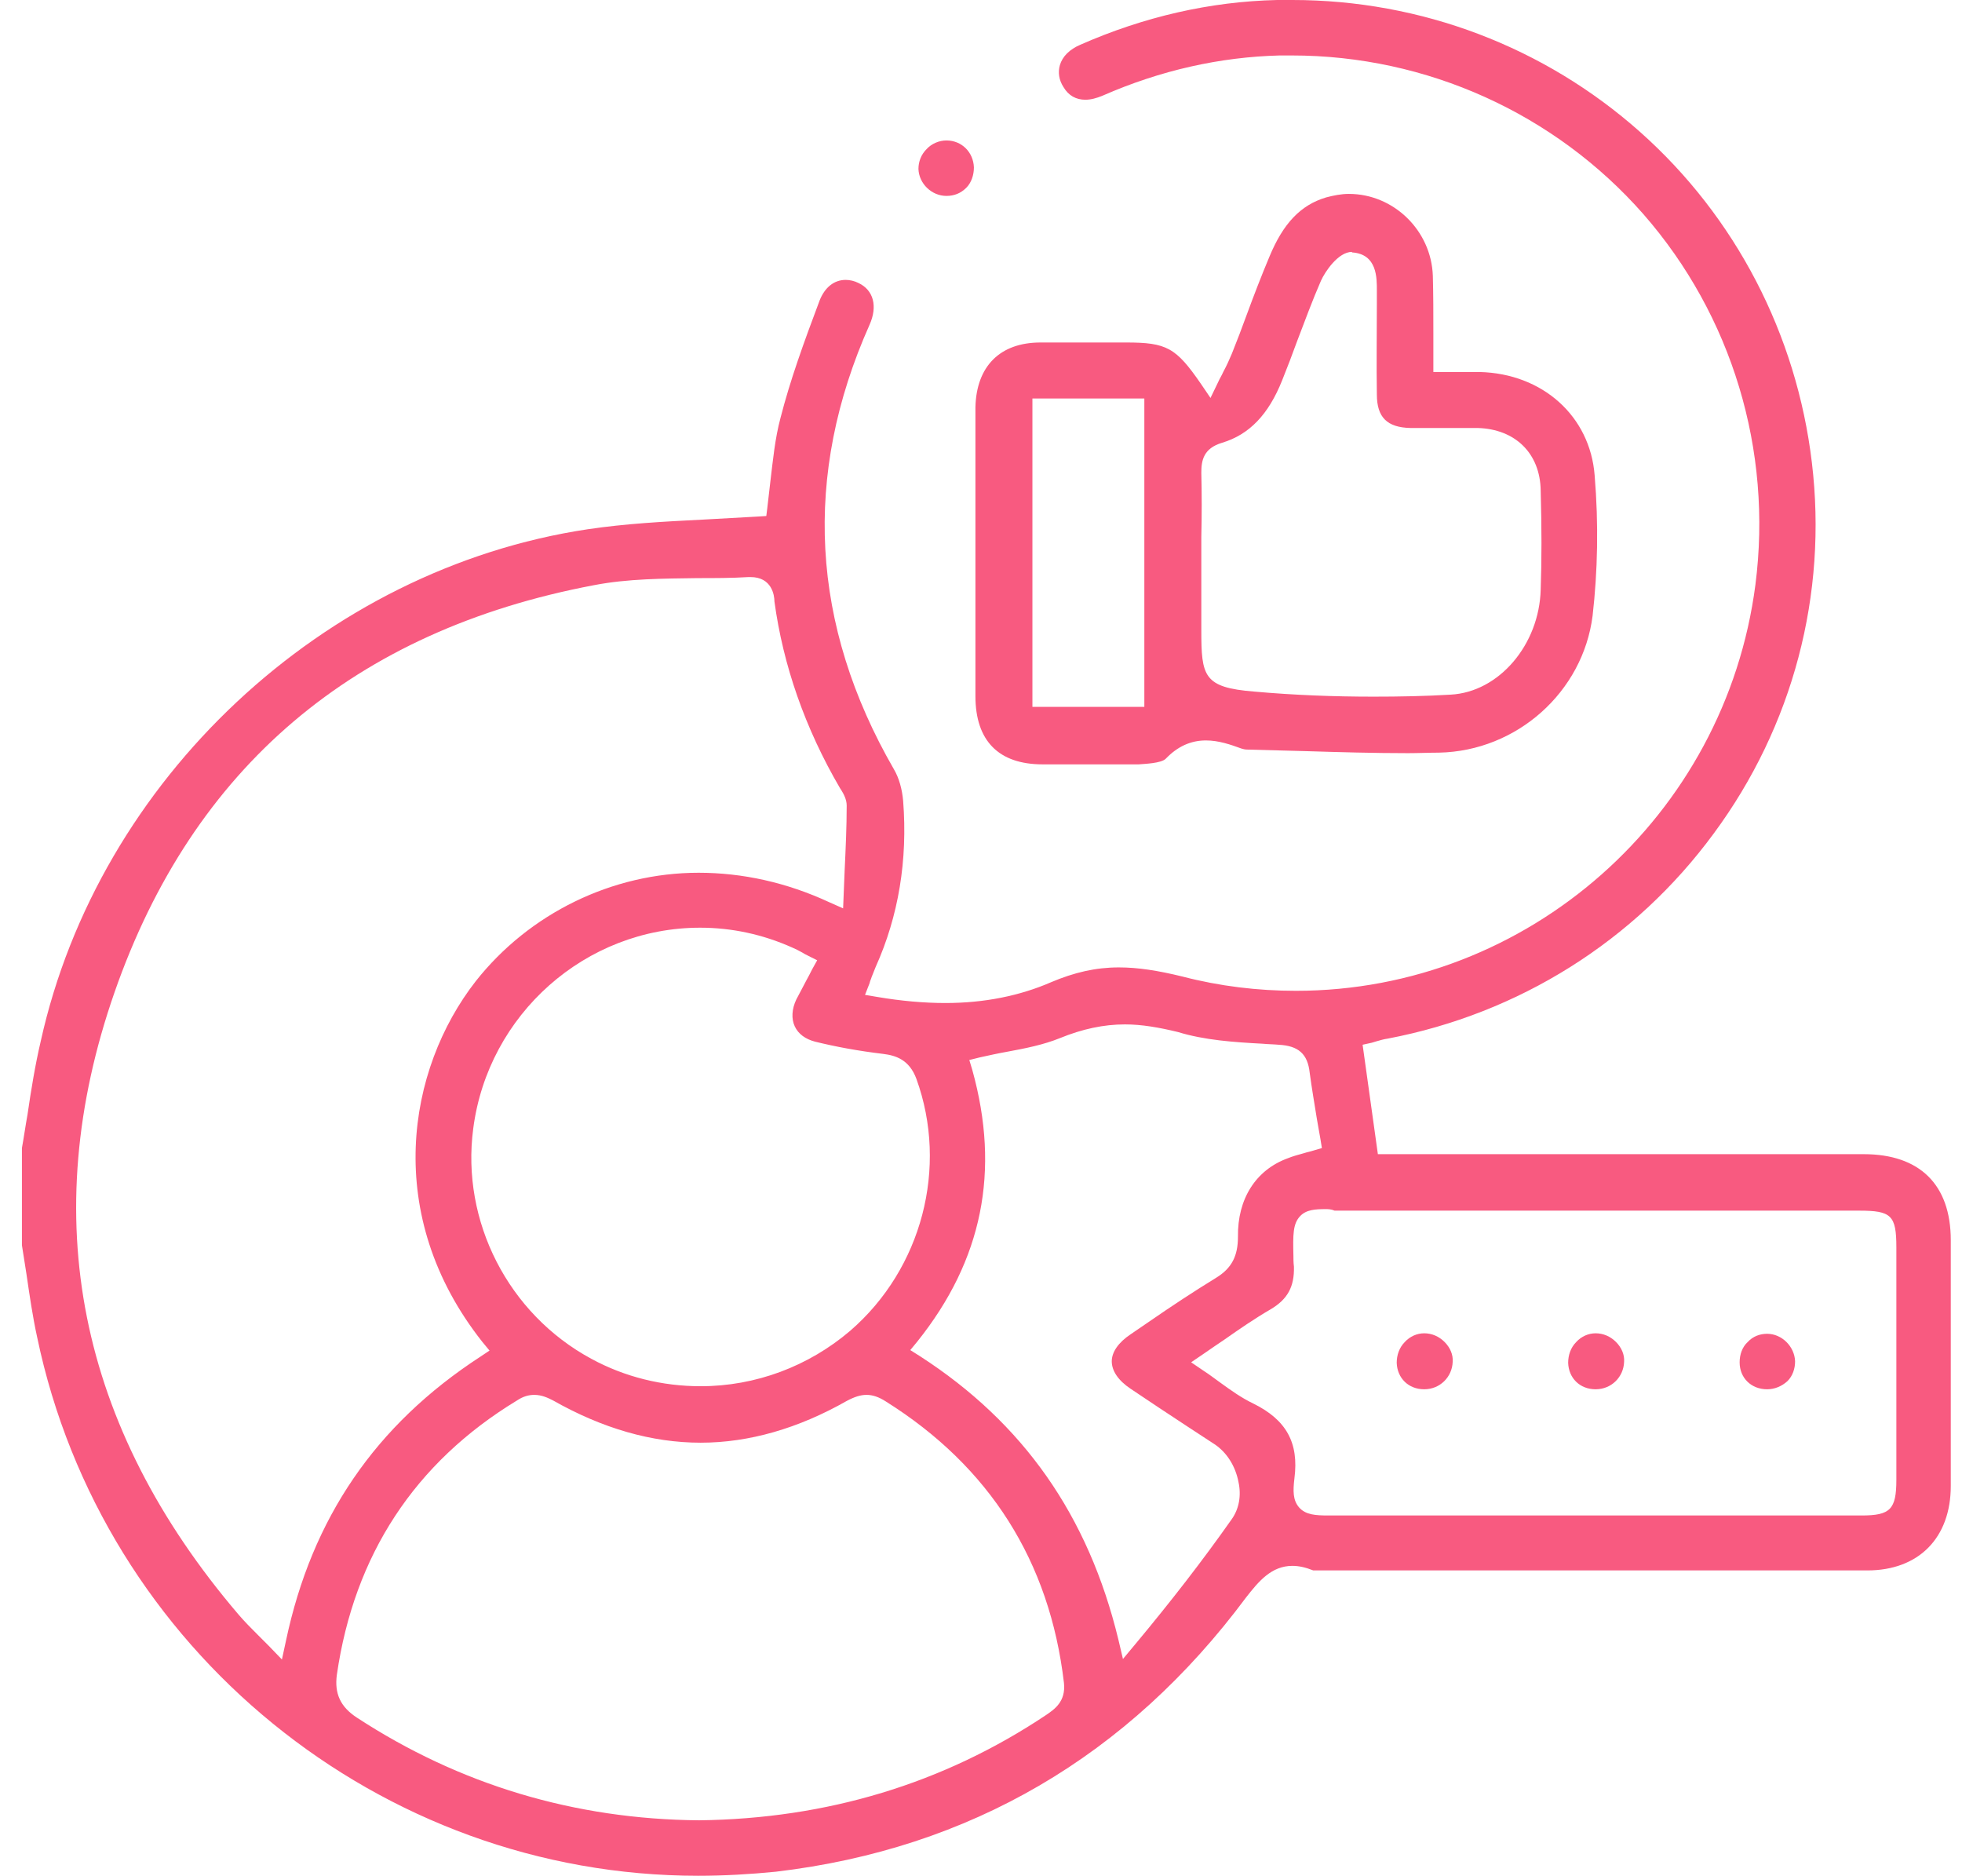
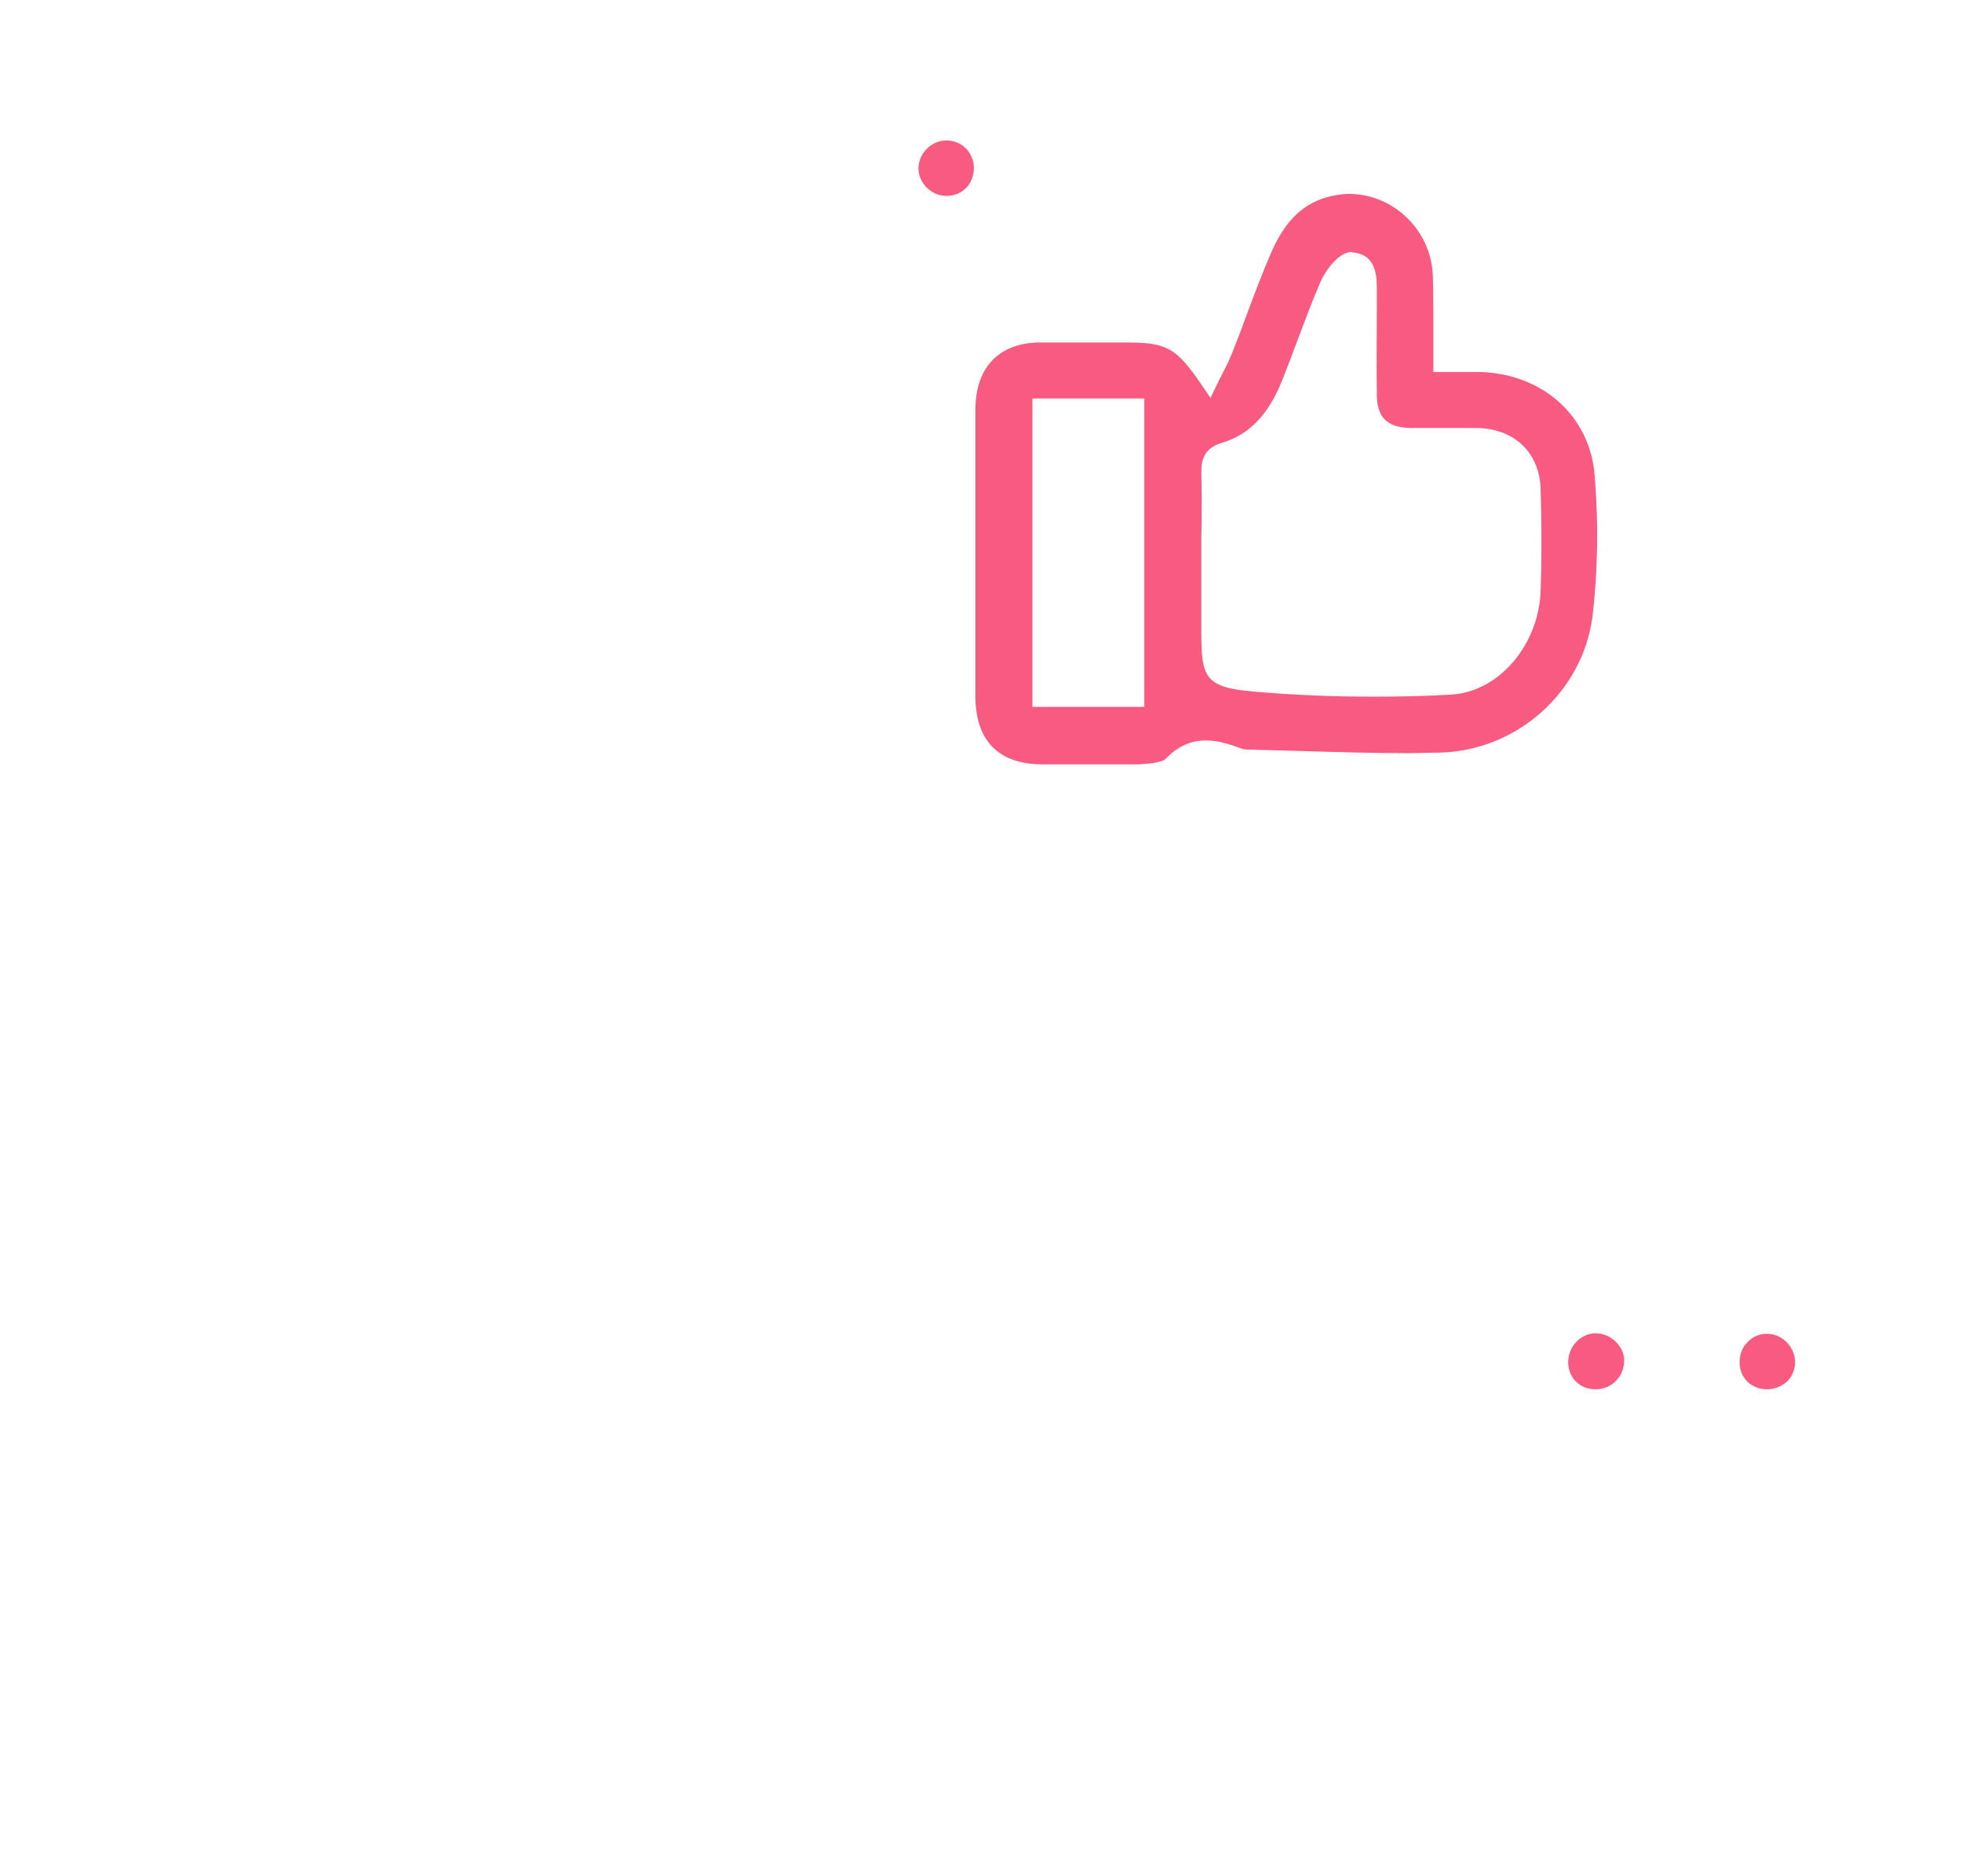
<svg xmlns="http://www.w3.org/2000/svg" width="68" height="65" viewBox="0 0 68 65" fill="none">
-   <path d="M24.196 65C13.174 65 3.546 57.153 1.289 46.343C1.13 45.62 1.024 44.879 0.918 44.156C0.866 43.821 0.813 43.486 0.76 43.151V39.783C0.83 39.395 0.883 39.007 0.954 38.619C1.077 37.773 1.218 36.909 1.412 36.08C3.423 26.998 11.217 19.715 20.369 18.34C21.674 18.146 22.979 18.075 24.372 18.005C24.989 17.969 25.642 17.934 26.277 17.899L26.559 17.881L26.594 17.599C26.629 17.299 26.665 17 26.7 16.682C26.788 15.959 26.858 15.201 27.052 14.478C27.387 13.173 27.846 11.903 28.41 10.404C28.587 9.963 28.904 9.699 29.31 9.699C29.451 9.699 29.61 9.734 29.75 9.805C30.28 10.052 30.421 10.616 30.139 11.251C27.811 16.47 28.093 21.655 30.985 26.663C31.161 26.963 31.267 27.351 31.302 27.756C31.461 29.802 31.144 31.742 30.35 33.505C30.297 33.629 30.262 33.734 30.209 33.858C30.191 33.928 30.156 33.981 30.139 34.069L29.98 34.475L30.403 34.546C31.232 34.687 32.025 34.757 32.766 34.757C34.106 34.757 35.341 34.51 36.434 34.034C37.227 33.699 37.968 33.523 38.779 33.523C39.432 33.523 40.12 33.629 40.984 33.84C42.271 34.175 43.593 34.334 44.916 34.334C52.957 34.334 59.799 28.285 60.84 20.262C61.439 15.606 60.029 10.933 56.96 7.424C53.892 3.932 49.448 1.922 44.775 1.922C44.634 1.922 44.493 1.922 44.352 1.922C42.288 1.975 40.225 2.434 38.215 3.315C38.003 3.403 37.809 3.456 37.615 3.456C37.298 3.456 37.033 3.315 36.857 3.015C36.699 2.769 36.663 2.504 36.734 2.257C36.822 1.957 37.069 1.711 37.439 1.552C39.643 0.582 41.936 0.053 44.264 0C44.44 0 44.616 0 44.793 0C49.254 0 53.522 1.622 56.837 4.567C60.152 7.512 62.268 11.586 62.797 16.03C63.344 20.597 62.145 25.164 59.394 28.885C56.66 32.606 52.64 35.127 48.09 35.992C47.967 36.009 47.843 36.044 47.72 36.08C47.667 36.097 47.596 36.115 47.544 36.133L47.226 36.203L47.755 39.995H64.596C66.536 39.995 67.611 41.053 67.611 42.975C67.611 45.479 67.611 48.459 67.611 51.492C67.611 53.291 66.5 54.419 64.719 54.419C61.951 54.419 59.182 54.419 56.414 54.419C54.474 54.419 52.534 54.419 50.594 54.419H45.78C45.745 54.419 45.692 54.419 45.657 54.419C45.621 54.419 45.604 54.419 45.569 54.419C45.533 54.419 45.516 54.419 45.516 54.419C45.251 54.314 45.022 54.261 44.793 54.261C44.07 54.261 43.629 54.79 43.188 55.354C39.097 60.856 33.612 64.065 26.894 64.859C26.012 64.947 25.095 65 24.196 65ZM18.517 48.336C18.323 48.336 18.13 48.389 17.918 48.53C14.373 50.681 12.275 53.89 11.675 58.035C11.587 58.687 11.799 59.145 12.363 59.516C15.925 61.843 19.911 63.043 24.231 63.078C28.657 63.025 32.696 61.808 36.258 59.428C36.54 59.234 36.945 58.969 36.875 58.317C36.381 54.102 34.3 50.822 30.703 48.565C30.456 48.406 30.244 48.336 30.033 48.336C29.821 48.336 29.61 48.406 29.345 48.547C27.67 49.499 25.959 49.993 24.284 49.993C22.591 49.993 20.881 49.499 19.17 48.53C18.994 48.441 18.782 48.336 18.517 48.336ZM38.991 35.498C38.25 35.498 37.51 35.657 36.734 35.974C36.169 36.203 35.552 36.327 34.882 36.45C34.582 36.503 34.265 36.574 33.947 36.644L33.595 36.732L33.701 37.085C34.67 40.577 34.053 43.663 31.796 46.484L31.549 46.784L31.884 46.995C35.464 49.306 37.721 52.515 38.762 56.818L38.92 57.488L39.361 56.959C40.596 55.477 41.689 54.067 42.694 52.638C42.941 52.286 43.029 51.827 42.923 51.351C42.818 50.804 42.518 50.328 42.094 50.046C41.795 49.852 41.477 49.641 41.178 49.447C40.508 49.006 39.837 48.565 39.185 48.124C38.762 47.842 38.532 47.507 38.532 47.172C38.532 46.854 38.762 46.519 39.185 46.237C39.414 46.078 39.626 45.937 39.855 45.779C40.596 45.267 41.371 44.756 42.147 44.28C42.694 43.945 42.906 43.521 42.906 42.851C42.888 41.546 43.523 40.541 44.634 40.136C44.81 40.065 45.004 40.012 45.198 39.959C45.304 39.924 45.41 39.906 45.516 39.871L45.815 39.783L45.763 39.465C45.727 39.236 45.674 38.989 45.639 38.76C45.551 38.214 45.463 37.702 45.392 37.173C45.322 36.521 45.004 36.239 44.316 36.203C44.14 36.186 43.946 36.186 43.77 36.168C42.765 36.115 41.742 36.044 40.825 35.762C40.172 35.604 39.573 35.498 38.991 35.498ZM26.012 19.997C25.994 19.997 25.959 19.997 25.942 19.997C25.36 20.033 24.76 20.033 24.178 20.033C22.997 20.05 21.762 20.05 20.581 20.279C12.275 21.849 6.685 26.593 3.969 34.387C1.254 42.181 2.7 49.429 8.272 55.954C8.484 56.2 8.695 56.412 8.942 56.659C9.066 56.782 9.189 56.906 9.312 57.029L9.771 57.505L9.912 56.853C10.811 52.603 13.016 49.376 16.648 47.013L16.966 46.801L16.719 46.502C13.245 42.111 14.109 37.05 16.49 33.999C18.341 31.654 21.215 30.243 24.213 30.243C25.73 30.243 27.264 30.578 28.745 31.266L29.221 31.477L29.274 30.172C29.31 29.396 29.345 28.656 29.345 27.915C29.345 27.703 29.239 27.509 29.151 27.368L29.116 27.316C27.899 25.235 27.141 23.048 26.841 20.844C26.841 20.632 26.753 19.997 26.012 19.997ZM45.939 41.899C45.586 41.899 45.269 41.917 45.057 42.146C44.81 42.41 44.81 42.781 44.828 43.521C44.828 43.627 44.828 43.751 44.846 43.892C44.863 44.58 44.634 45.02 44.034 45.373C43.488 45.69 42.976 46.043 42.447 46.413C42.218 46.572 41.971 46.731 41.724 46.907L41.283 47.207L41.724 47.507C41.918 47.63 42.094 47.771 42.271 47.895C42.659 48.177 43.029 48.441 43.435 48.635C44.581 49.2 45.022 49.993 44.863 51.228C44.81 51.669 44.81 51.986 45.022 52.233C45.251 52.497 45.604 52.515 46.045 52.515C49.06 52.515 52.076 52.515 55.091 52.515C58.23 52.515 61.369 52.515 64.525 52.515C65.513 52.515 65.725 52.303 65.725 51.281C65.725 48.6 65.725 45.92 65.725 43.222C65.725 42.111 65.548 41.952 64.437 41.952H54.774C52.111 41.952 49.466 41.952 46.803 41.952H46.785C46.591 41.952 46.415 41.952 46.256 41.952C46.133 41.899 46.027 41.899 45.939 41.899ZM24.266 32.147C20.299 32.147 16.913 35.145 16.401 39.113C15.978 42.322 17.618 45.532 20.492 47.084C21.656 47.718 22.961 48.036 24.284 48.036C26.188 48.036 28.022 47.348 29.468 46.114C31.955 43.962 32.872 40.453 31.761 37.385C31.514 36.715 31.038 36.574 30.615 36.521C29.733 36.415 28.975 36.274 28.252 36.097C27.917 36.009 27.67 35.833 27.546 35.568C27.423 35.304 27.44 34.969 27.599 34.634C27.705 34.422 27.828 34.211 27.952 33.964C28.022 33.84 28.075 33.734 28.146 33.593L28.322 33.276L28.005 33.117C27.934 33.082 27.864 33.047 27.811 33.011C27.687 32.941 27.581 32.888 27.458 32.835C26.435 32.377 25.36 32.147 24.266 32.147Z" fill="#F85A80" />
  <path d="M37.986 26.487C37.633 26.487 37.281 26.487 36.928 26.487C36.663 26.487 36.399 26.487 36.134 26.487C34.618 26.487 33.807 25.676 33.807 24.124C33.807 22.237 33.807 20.35 33.807 18.481V16.153C33.807 15.941 33.807 15.73 33.807 15.518C33.807 15.06 33.807 14.584 33.807 14.107C33.842 12.697 34.653 11.868 36.064 11.868C36.452 11.868 36.84 11.868 37.228 11.868H39.026C40.437 11.868 40.755 12.044 41.619 13.296L41.954 13.79L42.218 13.243C42.271 13.12 42.342 13.014 42.395 12.891C42.518 12.662 42.606 12.467 42.694 12.256C42.871 11.815 43.047 11.357 43.206 10.916C43.453 10.246 43.717 9.558 43.999 8.888C44.475 7.742 45.075 7.107 45.957 6.842C46.221 6.772 46.486 6.719 46.75 6.719C48.302 6.719 49.607 7.988 49.66 9.558C49.678 10.21 49.678 10.863 49.678 11.55C49.678 11.868 49.678 12.203 49.678 12.538V12.891H50.03C50.171 12.891 50.33 12.891 50.453 12.891C50.577 12.891 50.718 12.891 50.841 12.891C51 12.891 51.141 12.891 51.282 12.891C53.469 12.944 55.109 14.425 55.268 16.471C55.409 18.163 55.373 19.803 55.197 21.338C54.862 23.983 52.569 26.028 49.871 26.081C49.536 26.081 49.166 26.099 48.796 26.099C47.614 26.099 46.398 26.064 45.234 26.028C44.564 26.011 43.894 25.993 43.241 25.975C43.153 25.975 43.082 25.958 43.029 25.94C42.641 25.799 42.236 25.658 41.795 25.658C41.266 25.658 40.807 25.87 40.402 26.293C40.243 26.451 39.679 26.469 39.467 26.487C39.044 26.487 38.568 26.487 37.986 26.487ZM35.782 24.494H39.661V13.808H35.782V24.494ZM46.856 8.729C46.38 8.729 45.921 9.417 45.78 9.734C45.48 10.422 45.216 11.145 44.952 11.833C44.793 12.274 44.617 12.732 44.44 13.173C43.964 14.372 43.294 15.06 42.359 15.342C41.707 15.536 41.636 15.959 41.636 16.382C41.654 17.123 41.654 17.864 41.636 18.604C41.636 18.904 41.636 19.186 41.636 19.486V21.831C41.636 23.436 41.707 23.824 43.47 23.965C44.846 24.088 46.239 24.141 47.597 24.141C48.496 24.141 49.395 24.124 50.277 24.071C51.952 23.983 53.345 22.343 53.398 20.438C53.434 19.398 53.434 18.305 53.398 17C53.381 15.712 52.517 14.866 51.212 14.831C50.965 14.831 50.718 14.831 50.453 14.831C50.295 14.831 49.642 14.831 49.466 14.831C49.272 14.831 49.078 14.831 48.884 14.831C48.073 14.813 47.72 14.46 47.72 13.667C47.703 12.626 47.72 11.568 47.72 10.528V10.069C47.72 9.646 47.738 8.8 46.856 8.747V8.729Z" fill="#F85A80" />
  <path d="M32.802 6.789C32.291 6.789 31.85 6.366 31.832 5.855C31.832 5.608 31.92 5.361 32.114 5.167C32.291 4.973 32.555 4.867 32.802 4.867C33.331 4.867 33.736 5.273 33.754 5.802C33.754 6.066 33.666 6.331 33.49 6.507C33.296 6.701 33.066 6.789 32.802 6.789Z" fill="#F85A80" />
-   <path d="M49.361 48.142C48.814 48.142 48.426 47.754 48.408 47.225C48.408 46.96 48.496 46.696 48.69 46.502C48.867 46.308 49.114 46.202 49.361 46.202C49.625 46.202 49.872 46.308 50.066 46.502C50.26 46.696 50.366 46.943 50.348 47.189C50.33 47.718 49.907 48.142 49.361 48.142Z" fill="#F85A80" />
  <path d="M55.302 48.142C54.755 48.142 54.367 47.754 54.35 47.225C54.35 46.96 54.438 46.696 54.632 46.502C54.808 46.308 55.055 46.202 55.302 46.202C55.566 46.202 55.813 46.308 56.007 46.502C56.201 46.696 56.307 46.943 56.289 47.189C56.272 47.718 55.849 48.142 55.302 48.142Z" fill="#F85A80" />
  <path d="M61.245 48.142C60.699 48.142 60.293 47.754 60.293 47.207C60.293 46.943 60.381 46.678 60.575 46.502C60.752 46.308 60.998 46.219 61.245 46.219C61.757 46.219 62.197 46.66 62.215 47.172C62.215 47.436 62.127 47.683 61.951 47.859C61.757 48.036 61.51 48.142 61.245 48.142Z" fill="#F85A80" />
</svg>